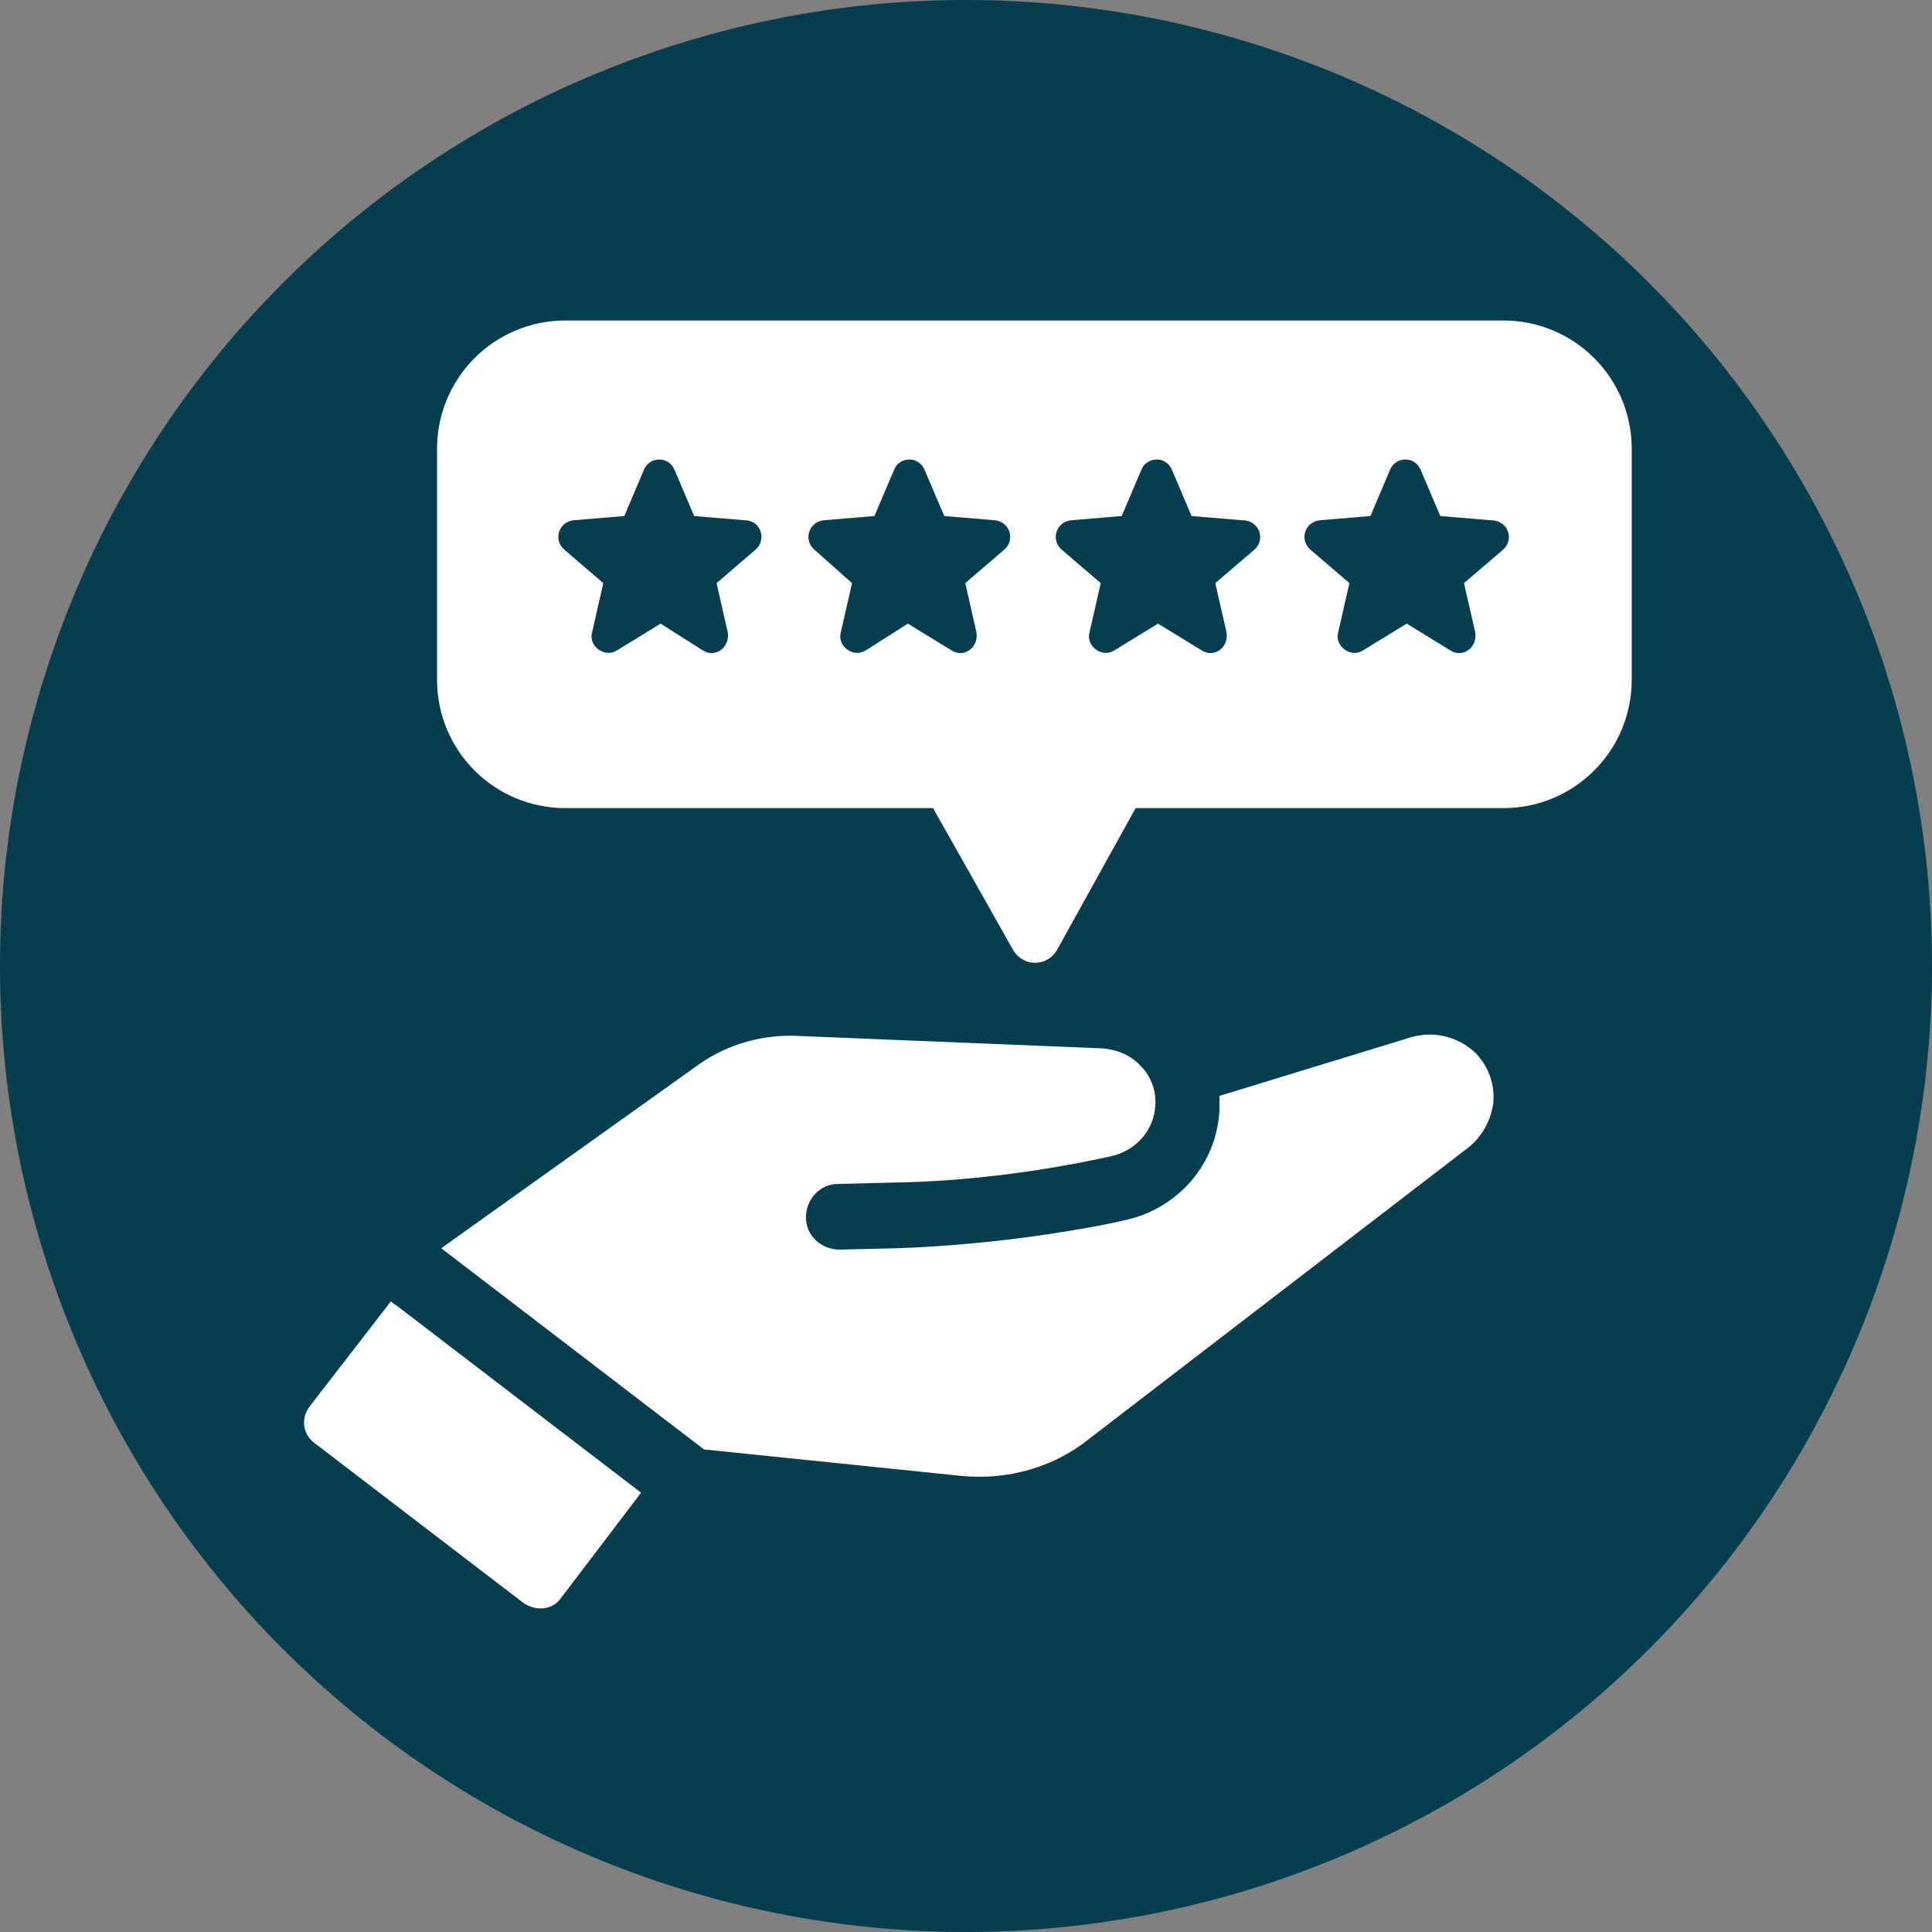
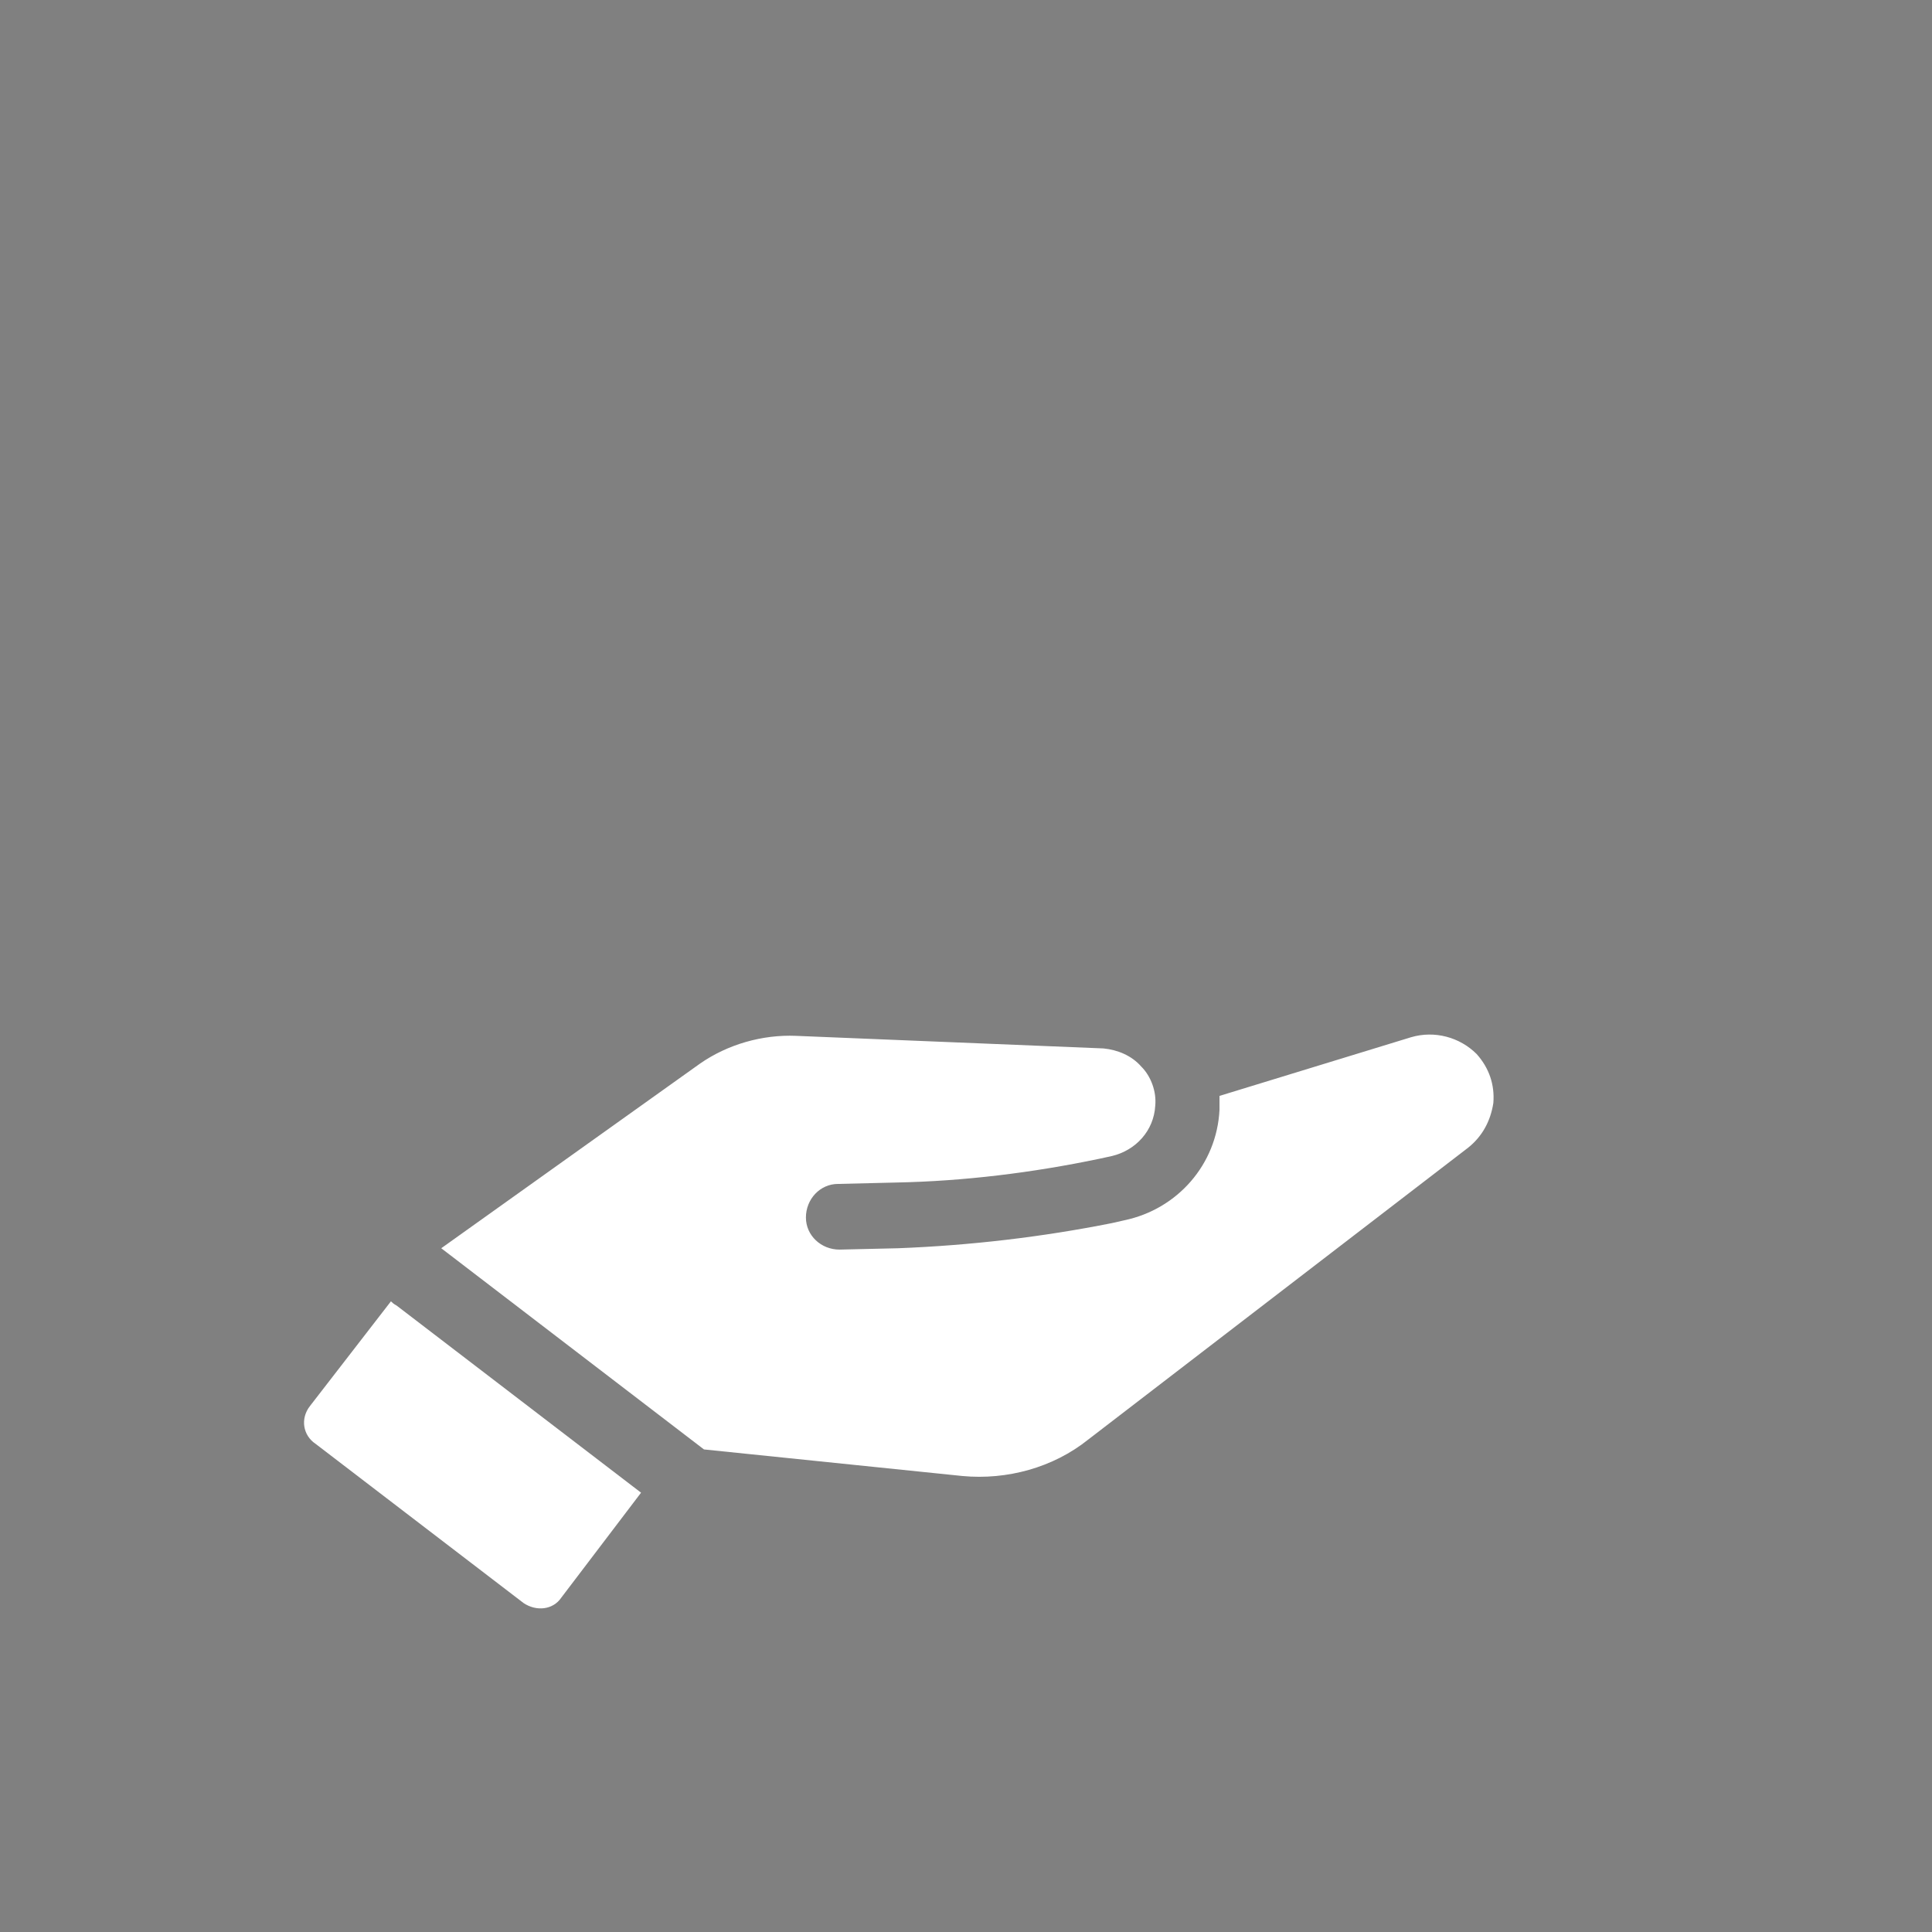
<svg xmlns="http://www.w3.org/2000/svg" width="120" viewBox="0 0 90 90" height="120" preserveAspectRatio="xMidYMid meet">
  <rect x="0" y="0" width="90" height="90" fill="#808080" stroke="none" />
  <defs>
    <clipPath id="ab697eaeac">
      <path d="M 14 60 L 30 60 L 30 74.93 L 14 74.93 Z M 14 60 " clip-rule="nonzero" />
    </clipPath>
    <clipPath id="486b70cd16">
-       <path d="M 20 14.93 L 76.207 14.93 L 76.207 45 L 20 45 Z M 20 14.93 " clip-rule="nonzero" />
-     </clipPath>
+       </clipPath>
  </defs>
-   <path fill="#063e4f" d="M 90 45 C 90 46.473 89.926 47.941 89.781 49.41 C 89.637 50.875 89.422 52.332 89.133 53.777 C 88.848 55.223 88.488 56.652 88.062 58.062 C 87.633 59.473 87.137 60.859 86.574 62.219 C 86.008 63.582 85.379 64.91 84.684 66.211 C 83.992 67.512 83.234 68.773 82.414 70 C 81.598 71.227 80.719 72.406 79.785 73.547 C 78.848 74.688 77.859 75.777 76.82 76.82 C 75.777 77.859 74.688 78.848 73.547 79.785 C 72.406 80.719 71.227 81.598 70 82.414 C 68.773 83.234 67.512 83.992 66.211 84.684 C 64.91 85.379 63.582 86.008 62.219 86.574 C 60.859 87.137 59.473 87.633 58.062 88.062 C 56.652 88.488 55.223 88.848 53.777 89.133 C 52.332 89.422 50.875 89.637 49.41 89.781 C 47.941 89.926 46.473 90 45 90 C 43.527 90 42.055 89.926 40.59 89.781 C 39.121 89.637 37.664 89.422 36.219 89.133 C 34.773 88.848 33.348 88.488 31.938 88.062 C 30.527 87.633 29.141 87.137 27.777 86.574 C 26.418 86.008 25.086 85.379 23.785 84.684 C 22.488 83.992 21.223 83.234 20 82.414 C 18.773 81.598 17.59 80.719 16.453 79.785 C 15.312 78.848 14.223 77.859 13.18 76.82 C 12.137 75.777 11.148 74.688 10.215 73.547 C 9.281 72.406 8.402 71.227 7.582 70 C 6.766 68.773 6.008 67.512 5.312 66.211 C 4.617 64.91 3.988 63.582 3.426 62.219 C 2.863 60.859 2.367 59.473 1.938 58.062 C 1.512 56.652 1.152 55.223 0.863 53.777 C 0.578 52.332 0.359 50.875 0.215 49.41 C 0.07 47.941 0 46.473 0 45 C 0 43.527 0.07 42.055 0.215 40.59 C 0.359 39.121 0.578 37.664 0.863 36.219 C 1.152 34.773 1.512 33.348 1.938 31.938 C 2.367 30.527 2.863 29.141 3.426 27.777 C 3.988 26.418 4.617 25.086 5.312 23.785 C 6.008 22.488 6.766 21.223 7.582 20 C 8.402 18.773 9.281 17.59 10.215 16.453 C 11.148 15.312 12.137 14.223 13.18 13.18 C 14.223 12.137 15.312 11.148 16.453 10.215 C 17.59 9.281 18.773 8.402 20 7.582 C 21.223 6.766 22.488 6.008 23.785 5.312 C 25.086 4.617 26.418 3.988 27.777 3.426 C 29.141 2.863 30.527 2.367 31.938 1.938 C 33.348 1.512 34.773 1.152 36.219 0.863 C 37.664 0.578 39.121 0.359 40.59 0.215 C 42.055 0.07 43.527 0 45 0 C 46.473 0 47.941 0.07 49.41 0.215 C 50.875 0.359 52.332 0.578 53.777 0.863 C 55.223 1.152 56.652 1.512 58.062 1.938 C 59.473 2.367 60.859 2.863 62.219 3.426 C 63.582 3.988 64.91 4.617 66.211 5.312 C 67.512 6.008 68.773 6.766 70 7.582 C 71.227 8.402 72.406 9.281 73.547 10.215 C 74.688 11.148 75.777 12.137 76.82 13.18 C 77.859 14.223 78.848 15.312 79.785 16.453 C 80.719 17.59 81.598 18.773 82.414 20 C 83.234 21.223 83.992 22.488 84.684 23.785 C 85.379 25.086 86.008 26.418 86.574 27.777 C 87.137 29.141 87.633 30.527 88.062 31.938 C 88.488 33.348 88.848 34.773 89.133 36.219 C 89.422 37.664 89.637 39.121 89.781 40.59 C 89.926 42.055 90 43.527 90 45 Z M 90 45 " fill-opacity="1" fill-rule="nonzero" />
  <g clip-path="url(#ab697eaeac)">
    <path fill="#ffffff" d="M 18.211 60.621 L 14.438 65.5 C 13.98 66.086 14.113 66.867 14.699 67.258 L 24.395 74.68 C 24.98 75.07 25.762 75.004 26.152 74.418 L 29.863 69.535 L 18.473 60.816 C 18.344 60.75 18.277 60.684 18.211 60.621 Z M 18.211 60.621 " fill-opacity="1" fill-rule="nonzero" />
  </g>
  <path fill="#ffffff" d="M 65.727 48.32 L 56.809 51.051 C 56.809 51.246 56.809 51.508 56.809 51.703 C 56.68 54.242 54.855 56.324 52.383 56.844 L 51.797 56.977 C 48.543 57.625 45.223 58.016 41.84 58.148 L 39.105 58.211 C 38.258 58.211 37.543 57.562 37.543 56.715 C 37.543 55.867 38.195 55.152 39.039 55.152 L 41.773 55.086 C 44.898 55.023 48.086 54.633 51.211 53.98 L 51.797 53.852 C 52.902 53.59 53.75 52.68 53.816 51.508 C 53.879 50.855 53.621 50.141 53.164 49.684 C 52.707 49.164 52.059 48.906 51.406 48.84 L 37.086 48.254 C 35.527 48.188 33.898 48.645 32.598 49.555 L 20.555 58.148 L 32.793 67.52 L 44.832 68.758 C 46.914 68.953 49.062 68.367 50.691 67.062 L 68.395 53.461 C 69.047 52.941 69.438 52.223 69.566 51.379 C 69.633 50.531 69.371 49.75 68.785 49.098 C 68.004 48.32 66.832 47.992 65.727 48.32 Z M 65.727 48.32 " fill-opacity="1" fill-rule="nonzero" />
  <g clip-path="url(#486b70cd16)">
    <path fill="#ffffff" d="M 70.023 14.93 L 26.348 14.93 C 23.027 14.93 20.359 17.598 20.359 20.918 L 20.359 31.656 C 20.359 34.977 23.027 37.645 26.348 37.645 L 43.465 37.645 L 47.176 44.219 C 47.633 45.062 48.805 45.062 49.258 44.219 L 52.902 37.645 L 70.023 37.645 C 73.34 37.645 76.012 34.977 76.012 31.656 L 76.012 20.918 C 76.012 17.598 73.34 14.93 70.023 14.93 Z M 35.199 25.602 L 33.379 27.164 L 33.898 29.441 C 34.027 30.16 33.312 30.68 32.727 30.289 L 30.773 29.051 L 28.758 30.289 C 28.172 30.68 27.391 30.094 27.586 29.441 L 28.105 27.164 L 26.285 25.602 C 25.762 25.148 26.023 24.301 26.738 24.234 L 29.082 24.039 L 29.992 21.895 C 30.254 21.242 31.164 21.242 31.426 21.895 L 32.336 24.039 L 34.68 24.234 C 35.461 24.234 35.723 25.148 35.199 25.602 Z M 40.344 30.289 C 39.758 30.68 38.977 30.094 39.172 29.441 L 39.691 27.164 L 37.934 25.602 C 37.414 25.148 37.672 24.301 38.391 24.234 L 40.734 24.039 L 41.645 21.895 C 41.902 21.242 42.816 21.242 43.074 21.895 L 43.988 24.039 L 46.332 24.234 C 47.047 24.301 47.305 25.148 46.785 25.602 L 44.965 27.164 L 45.484 29.441 C 45.613 30.16 44.898 30.68 44.312 30.289 L 42.293 29.051 Z M 58.438 25.602 L 56.613 27.164 L 57.133 29.441 C 57.266 30.16 56.551 30.68 55.965 30.289 L 53.945 29.051 L 51.926 30.289 C 51.344 30.68 50.562 30.094 50.758 29.441 L 51.277 27.164 L 49.453 25.602 C 48.934 25.148 49.195 24.301 49.91 24.234 L 52.254 24.039 L 53.164 21.895 C 53.426 21.242 54.336 21.242 54.598 21.895 L 55.508 24.039 L 57.852 24.234 C 58.695 24.234 58.957 25.148 58.438 25.602 Z M 70.023 25.602 L 68.199 27.164 L 68.719 29.441 C 68.852 30.16 68.133 30.68 67.547 30.289 L 65.531 29.051 L 63.512 30.289 C 62.926 30.68 62.145 30.094 62.34 29.441 L 62.863 27.164 L 61.039 25.602 C 60.52 25.148 60.781 24.301 61.496 24.234 L 63.84 24.039 L 64.75 21.895 C 65.012 21.242 65.922 21.242 66.184 21.895 L 67.094 24.039 L 69.438 24.234 C 70.281 24.234 70.543 25.148 70.023 25.602 Z M 70.023 25.602 " fill-opacity="1" fill-rule="nonzero" />
  </g>
</svg>